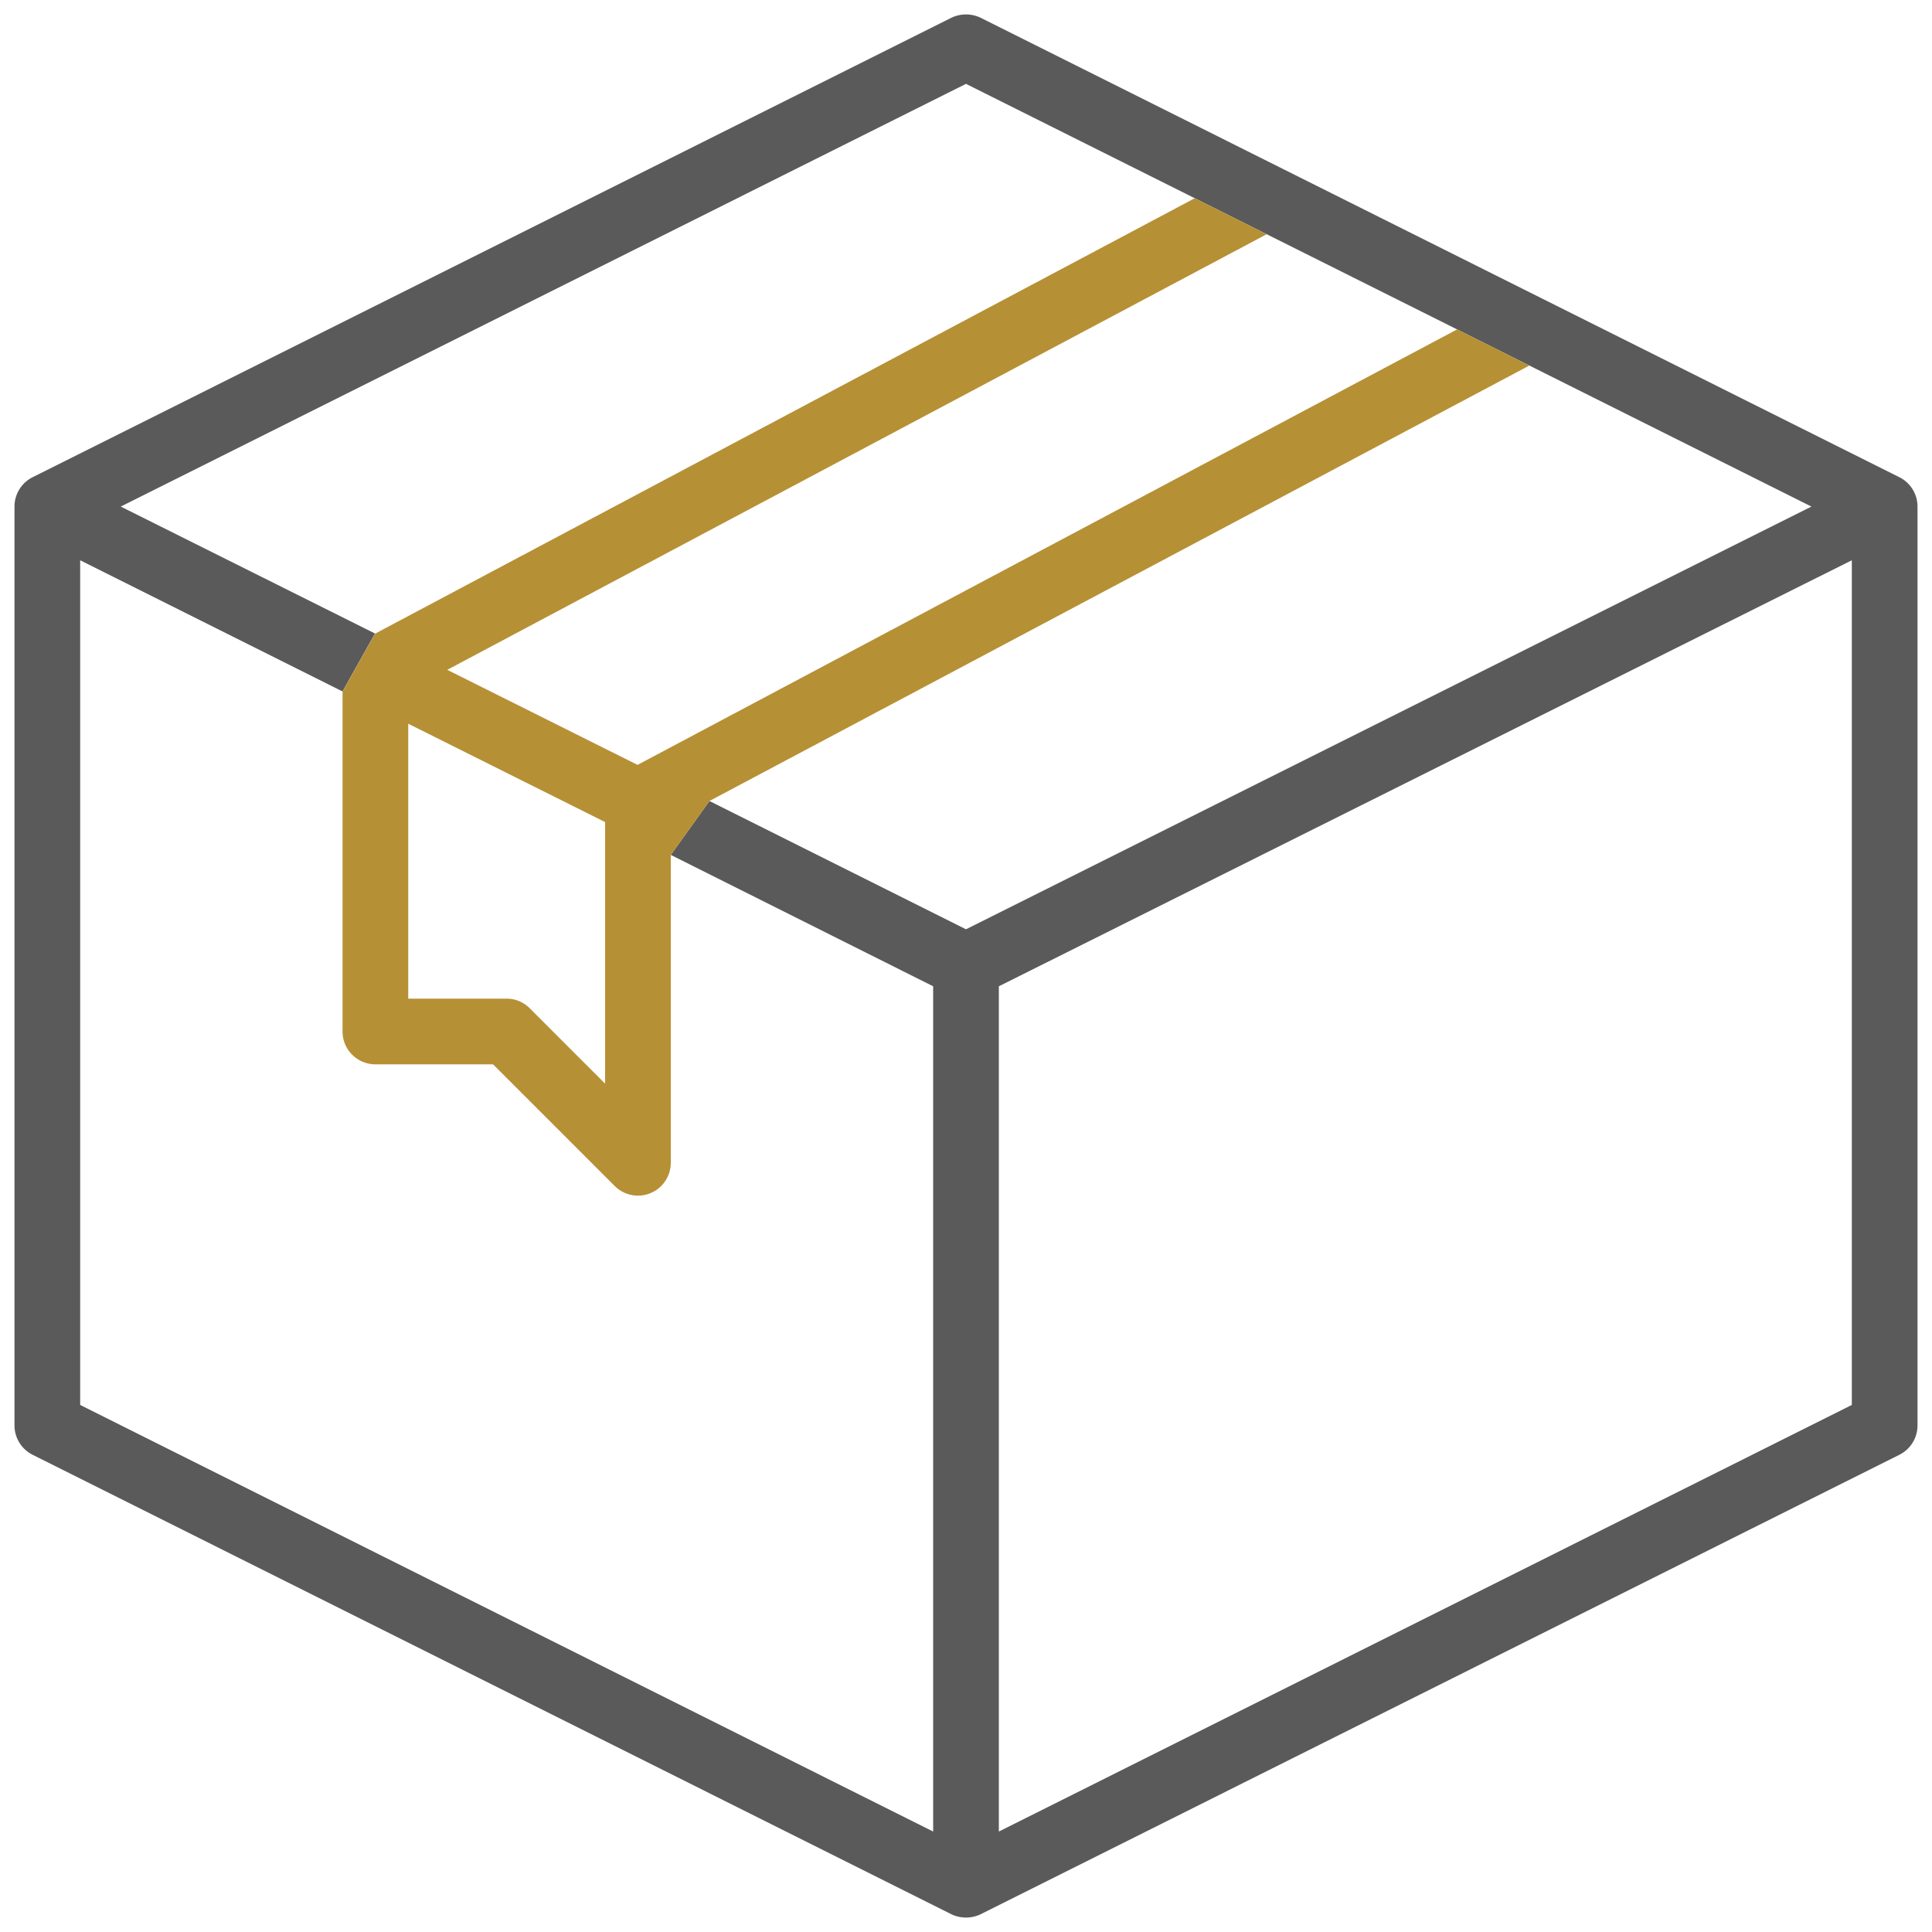
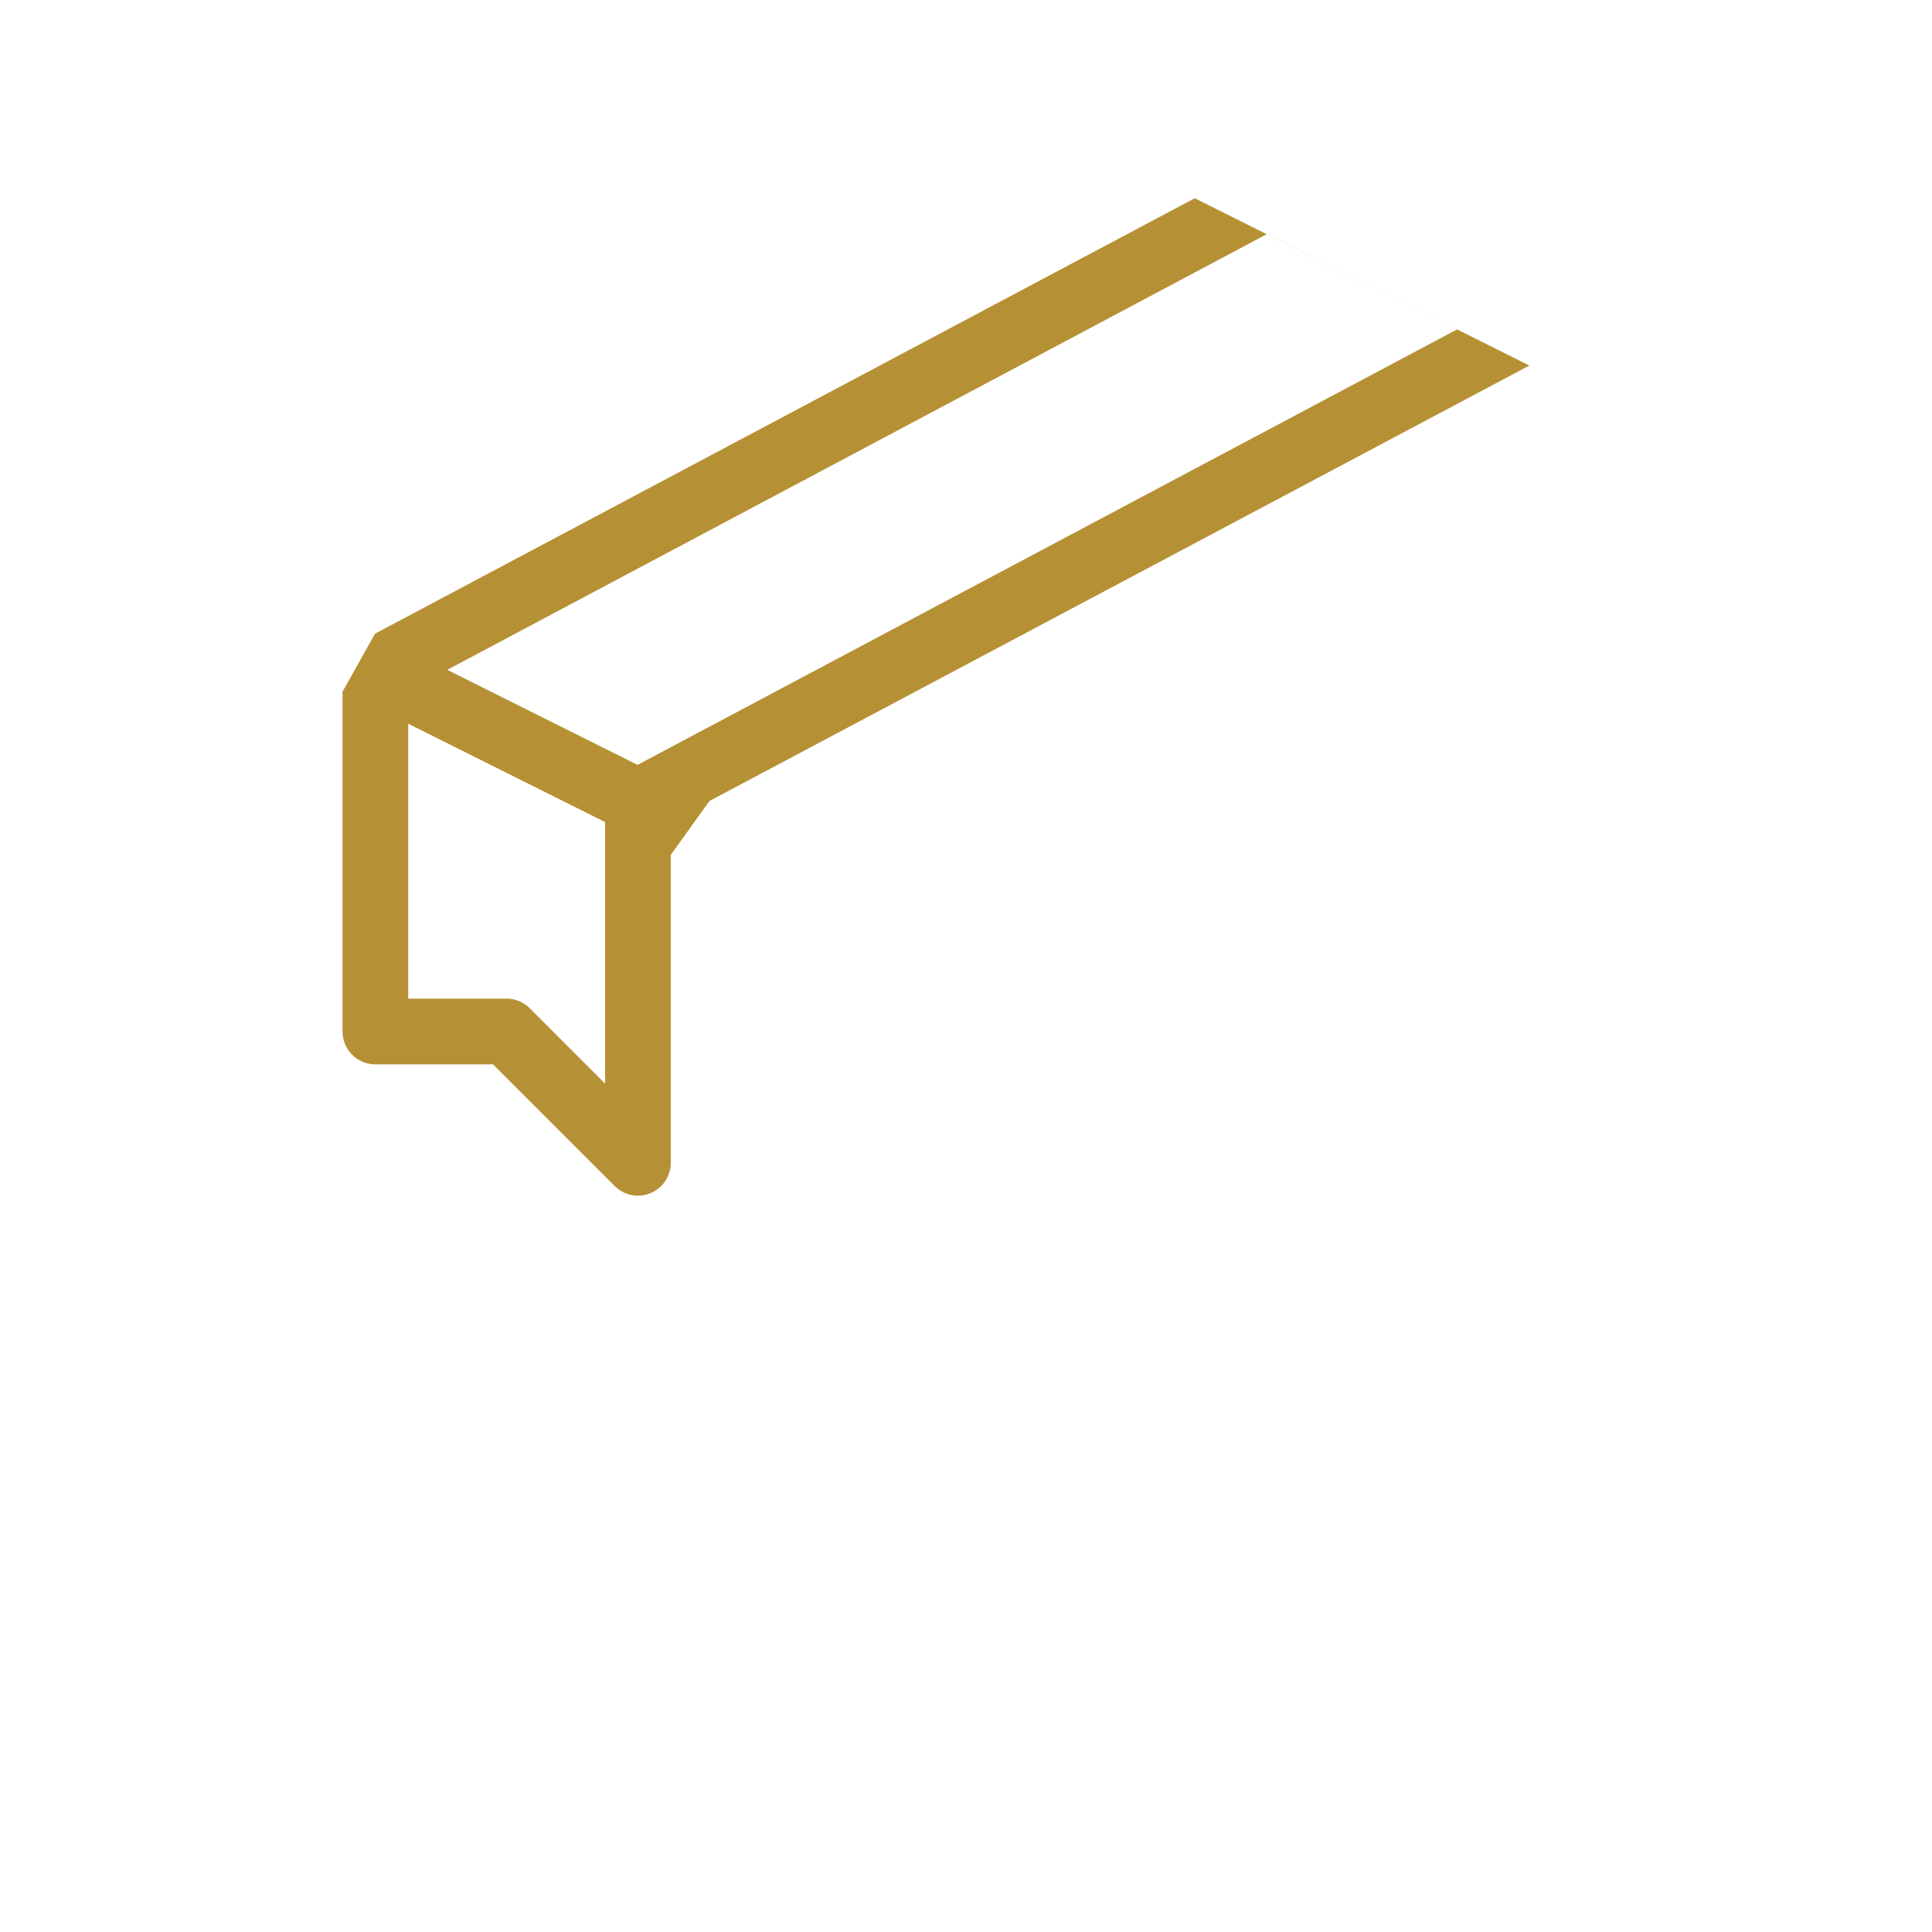
<svg xmlns="http://www.w3.org/2000/svg" id="Layer_1" data-name="Layer 1" viewBox="0 0 100 100">
  <polygon points="50 4.34 6.25 26.22 19.41 32.8 61.84 10.26 50 4.34" style="fill:none" />
-   <polygon points="17.5 59 17.73 35.76 4.15 28.97 4.15 72.72 48.3 94.8 48.3 51.05 34.72 44.25 35.5 65 17.5 59" style="fill:none" />
-   <polygon points="79.16 18.92 36.73 41.46 50 48.1 93.76 26.22 79.16 18.92" style="fill:none" />
-   <polygon points="51.7 94.8 95.85 72.72 95.85 28.97 51.7 51.05 51.7 94.8" style="fill:none" />
-   <path d="M98.31,24.7,50.76.92a1.76,1.76,0,0,0-1.52,0L1.69,24.7a1.7,1.7,0,0,0-.94,1.52V73.77a1.7,1.7,0,0,0,.94,1.53L49.24,99.08a1.76,1.76,0,0,0,1.52,0L98.31,75.3a1.7,1.7,0,0,0,.94-1.53V26.22A1.7,1.7,0,0,0,98.31,24.7ZM50,48.1,36.72,41.46l-2,2.79,13.58,6.8V94.8L4.15,72.72V29l13.58,6.79,1.68-3L6.25,26.22,50,4.34l11.84,5.92,17.32,8.66,14.6,7.3ZM95.85,72.72,51.7,94.8V51.05L95.85,29Z" style="fill:#5a5a5a" />
  <path d="M61.84,10.26,19.41,32.8l-1.68,3V53.39a1.7,1.7,0,0,0,1.7,1.7h6.09l6.3,6.3a1.7,1.7,0,0,0,2.9-1.2V44.25l2-2.79L79.16,18.92ZM31.32,56.09l-3.9-3.9a1.68,1.68,0,0,0-1.2-.5H21.13V37.46l10.19,5.09ZM33,39.59l-9.85-4.92L65.57,12.12l9.85,4.93Z" style="fill:#b69035" />
</svg>